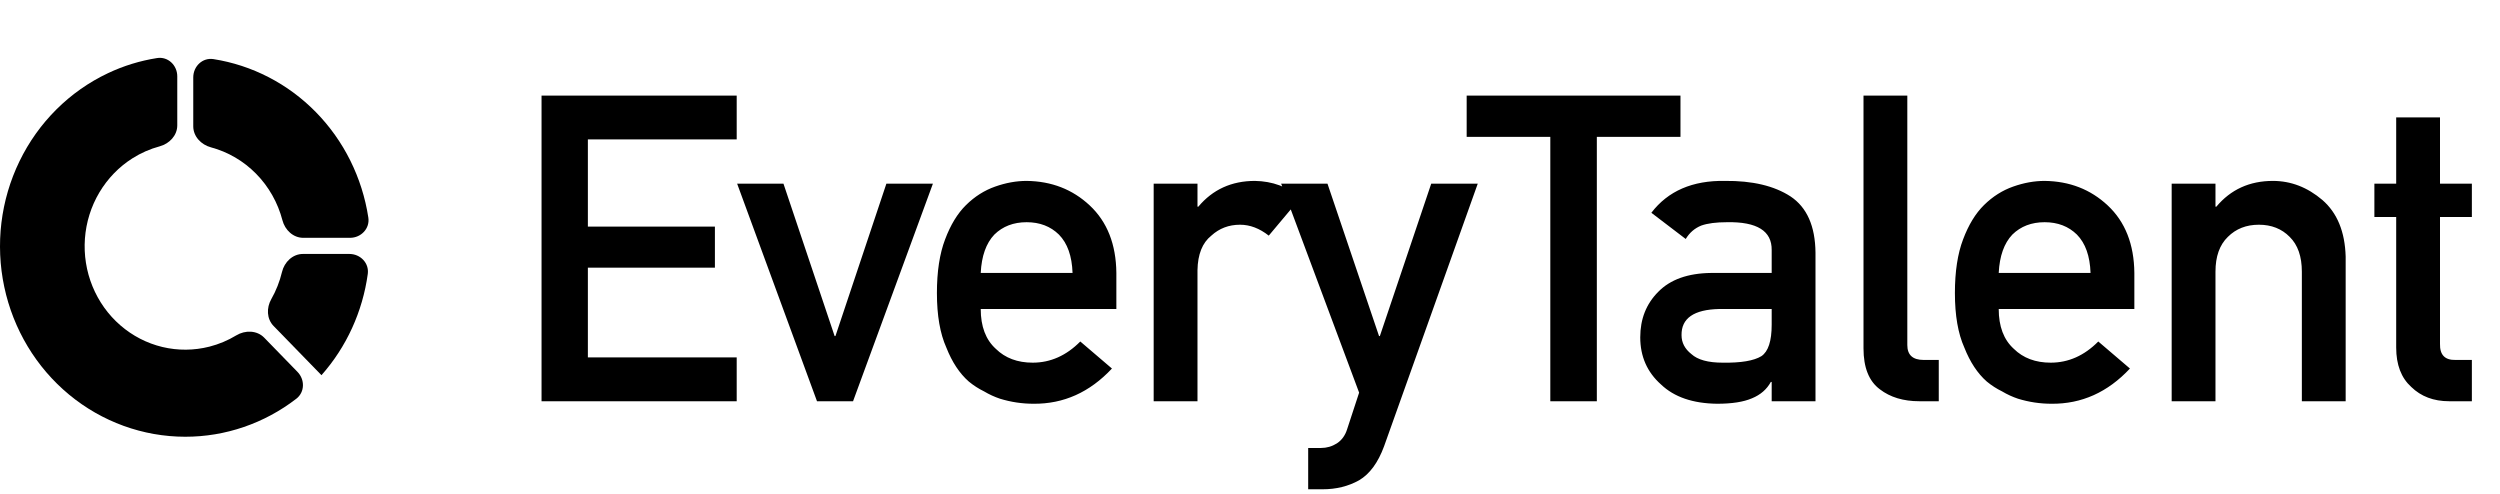
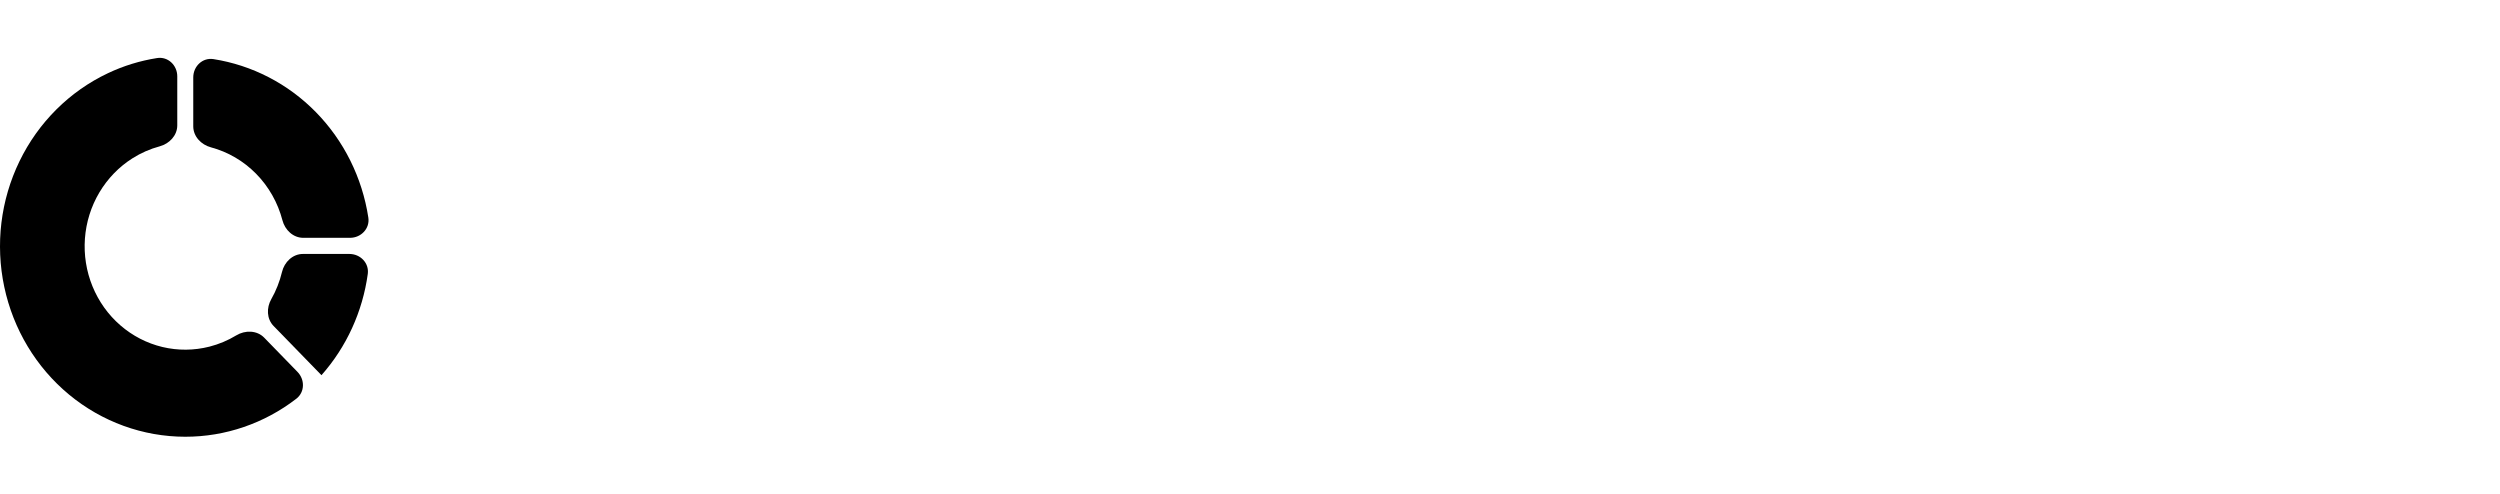
<svg xmlns="http://www.w3.org/2000/svg" width="162" height="32" viewBox="0 0 162 32" fill="none">
  <path d="M23.868 14.097C23.977 14.808 23.398 15.411 22.679 15.411H19.653C19 15.411 18.467 14.907 18.302 14.275C18.005 13.137 17.417 12.093 16.591 11.255C15.775 10.427 14.765 9.841 13.669 9.547C13.034 9.377 12.523 8.843 12.523 8.186V5.014C12.523 4.297 13.123 3.719 13.831 3.83C16.331 4.223 18.66 5.42 20.471 7.268C22.289 9.123 23.473 11.519 23.868 14.097Z" fill="black" />
  <path fill-rule="evenodd" clip-rule="evenodd" d="M4.475 25.57C6.608 27.335 9.263 28.299 12.002 28.301C14.609 28.304 17.134 27.433 19.201 25.838C19.755 25.411 19.766 24.601 19.278 24.099L17.12 21.881C16.649 21.398 15.887 21.384 15.309 21.733C14.77 22.06 14.185 22.306 13.573 22.462C12.572 22.717 11.527 22.725 10.523 22.485C9.519 22.244 8.585 21.763 7.798 21.079C7.01 20.396 6.392 19.53 5.993 18.553C5.594 17.576 5.426 16.516 5.503 15.46C5.58 14.403 5.9 13.381 6.436 12.476C6.973 11.571 7.71 10.81 8.588 10.255C9.136 9.909 9.728 9.649 10.345 9.483C10.979 9.312 11.487 8.778 11.487 8.123V4.946C11.487 4.23 10.889 3.652 10.181 3.762C9.082 3.934 8.009 4.263 6.995 4.743C4.507 5.918 2.484 7.932 1.262 10.451C0.04 12.97 -0.308 15.842 0.277 18.592C0.861 21.342 2.342 23.804 4.475 25.57Z" fill="black" />
  <path fill-rule="evenodd" clip-rule="evenodd" d="M17.577 19.389C17.261 19.946 17.279 20.662 17.726 21.121L20.831 24.312V24.312C20.831 24.312 20.831 24.312 20.831 24.312C22.456 22.478 23.497 20.189 23.832 17.752C23.929 17.047 23.352 16.456 22.64 16.456H19.632C18.966 16.456 18.428 16.978 18.273 17.625C18.125 18.244 17.89 18.838 17.577 19.389Z" fill="black" />
-   <path d="M35.092 26V6.195H47.738V9.034H38.094V14.685H46.326V17.347H38.094V23.161H47.738V26H35.092ZM52.941 26L47.766 11.9H50.768L54.083 21.775H54.137L57.438 11.9H60.453L55.278 26H52.941ZM72.34 20.023H63.551C63.551 21.155 63.877 22.015 64.529 22.604C65.136 23.202 65.933 23.501 66.92 23.501C68.07 23.501 69.098 23.043 70.003 22.129L72.054 23.881C70.615 25.42 68.921 26.181 66.974 26.163C66.231 26.163 65.507 26.054 64.801 25.837C64.448 25.719 64.103 25.561 63.768 25.362C63.415 25.189 63.085 24.977 62.777 24.723C62.179 24.198 61.694 23.464 61.323 22.523C60.916 21.617 60.712 20.44 60.712 18.991C60.712 17.596 60.889 16.437 61.242 15.513C61.595 14.572 62.048 13.829 62.6 13.286C63.162 12.733 63.791 12.335 64.488 12.09C65.177 11.846 65.856 11.723 66.526 11.723C68.138 11.742 69.501 12.271 70.615 13.313C71.746 14.372 72.322 15.83 72.34 17.687V20.023ZM63.551 17.687H69.501C69.464 16.591 69.17 15.762 68.618 15.201C68.074 14.667 67.377 14.399 66.526 14.399C65.675 14.399 64.977 14.667 64.434 15.201C63.9 15.762 63.605 16.591 63.551 17.687ZM74.758 26V11.9H77.597V13.394H77.651C78.584 12.28 79.807 11.723 81.319 11.723C82.451 11.742 83.438 12.104 84.28 12.81L82.216 15.269C81.618 14.798 80.998 14.562 80.355 14.562C79.63 14.562 79.01 14.798 78.494 15.269C77.914 15.731 77.615 16.478 77.597 17.51V26H74.758ZM88.071 25.443L83.018 11.9H86.02L89.361 21.775H89.416L92.744 11.9H95.759L89.687 28.921C89.298 29.98 88.759 30.714 88.071 31.121C87.374 31.511 86.586 31.705 85.707 31.705H84.77V29.029H85.599C85.97 29.029 86.314 28.93 86.631 28.73C86.948 28.522 87.17 28.214 87.296 27.807L88.071 25.443ZM100.46 26V8.871H95.04V6.195H108.895V8.871H103.475V26H100.46ZM114.805 26V24.75H114.75C114.488 25.23 114.08 25.583 113.528 25.81C112.984 26.045 112.233 26.163 111.273 26.163C109.697 26.145 108.484 25.728 107.632 24.913C106.736 24.116 106.288 23.098 106.288 21.857C106.288 20.671 106.677 19.688 107.456 18.909C108.235 18.112 109.376 17.705 110.879 17.687H114.805V16.206C114.823 14.966 113.858 14.363 111.911 14.399C111.205 14.399 110.648 14.472 110.241 14.617C109.815 14.789 109.48 15.079 109.235 15.486L107.008 13.788C108.085 12.376 109.675 11.687 111.776 11.723C113.55 11.705 114.968 12.04 116.027 12.729C117.087 13.435 117.626 14.649 117.644 16.369V26H114.805ZM114.805 21.042V20.023H111.409C109.761 20.059 108.946 20.625 108.964 21.721C108.964 22.201 109.176 22.609 109.602 22.944C110.01 23.315 110.684 23.501 111.626 23.501C112.812 23.519 113.65 23.378 114.139 23.079C114.583 22.781 114.805 22.102 114.805 21.042ZM120.755 22.577V6.195H123.594V22.36C123.594 23.003 123.947 23.324 124.653 23.324H125.632V26H124.368C123.336 26 122.485 25.742 121.814 25.226C121.108 24.701 120.755 23.817 120.755 22.577ZM138.306 20.023H129.517C129.517 21.155 129.843 22.015 130.495 22.604C131.102 23.202 131.899 23.501 132.886 23.501C134.036 23.501 135.064 23.043 135.969 22.129L138.02 23.881C136.581 25.42 134.887 26.181 132.94 26.163C132.198 26.163 131.473 26.054 130.767 25.837C130.414 25.719 130.069 25.561 129.734 25.362C129.381 25.189 129.051 24.977 128.743 24.723C128.145 24.198 127.661 23.464 127.289 22.523C126.882 21.617 126.678 20.44 126.678 18.991C126.678 17.596 126.855 16.437 127.208 15.513C127.561 14.572 128.014 13.829 128.566 13.286C129.128 12.733 129.757 12.335 130.454 12.09C131.143 11.846 131.822 11.723 132.492 11.723C134.104 11.742 135.467 12.271 136.581 13.313C137.713 14.372 138.288 15.83 138.306 17.687V20.023ZM129.517 17.687H135.467C135.43 16.591 135.136 15.762 134.584 15.201C134.04 14.667 133.343 14.399 132.492 14.399C131.641 14.399 130.943 14.667 130.4 15.201C129.866 15.762 129.571 16.591 129.517 17.687ZM140.724 26V11.9H143.563V13.394H143.618C144.55 12.28 145.773 11.723 147.285 11.723C148.453 11.723 149.522 12.136 150.491 12.96C151.451 13.793 151.953 15.015 151.999 16.627V26H149.16V17.605C149.16 16.618 148.897 15.867 148.372 15.35C147.856 14.825 147.19 14.562 146.375 14.562C145.56 14.562 144.89 14.825 144.365 15.35C143.83 15.867 143.563 16.618 143.563 17.605V26H140.724ZM155.273 11.9V7.608H158.112V11.9H160.177V14.06H158.112V22.278C158.094 22.994 158.429 23.342 159.117 23.324H160.177V26H158.696C157.7 26 156.885 25.692 156.251 25.076C155.599 24.488 155.273 23.636 155.273 22.523V14.06H153.86V11.9H155.273Z" fill="black" />
</svg>